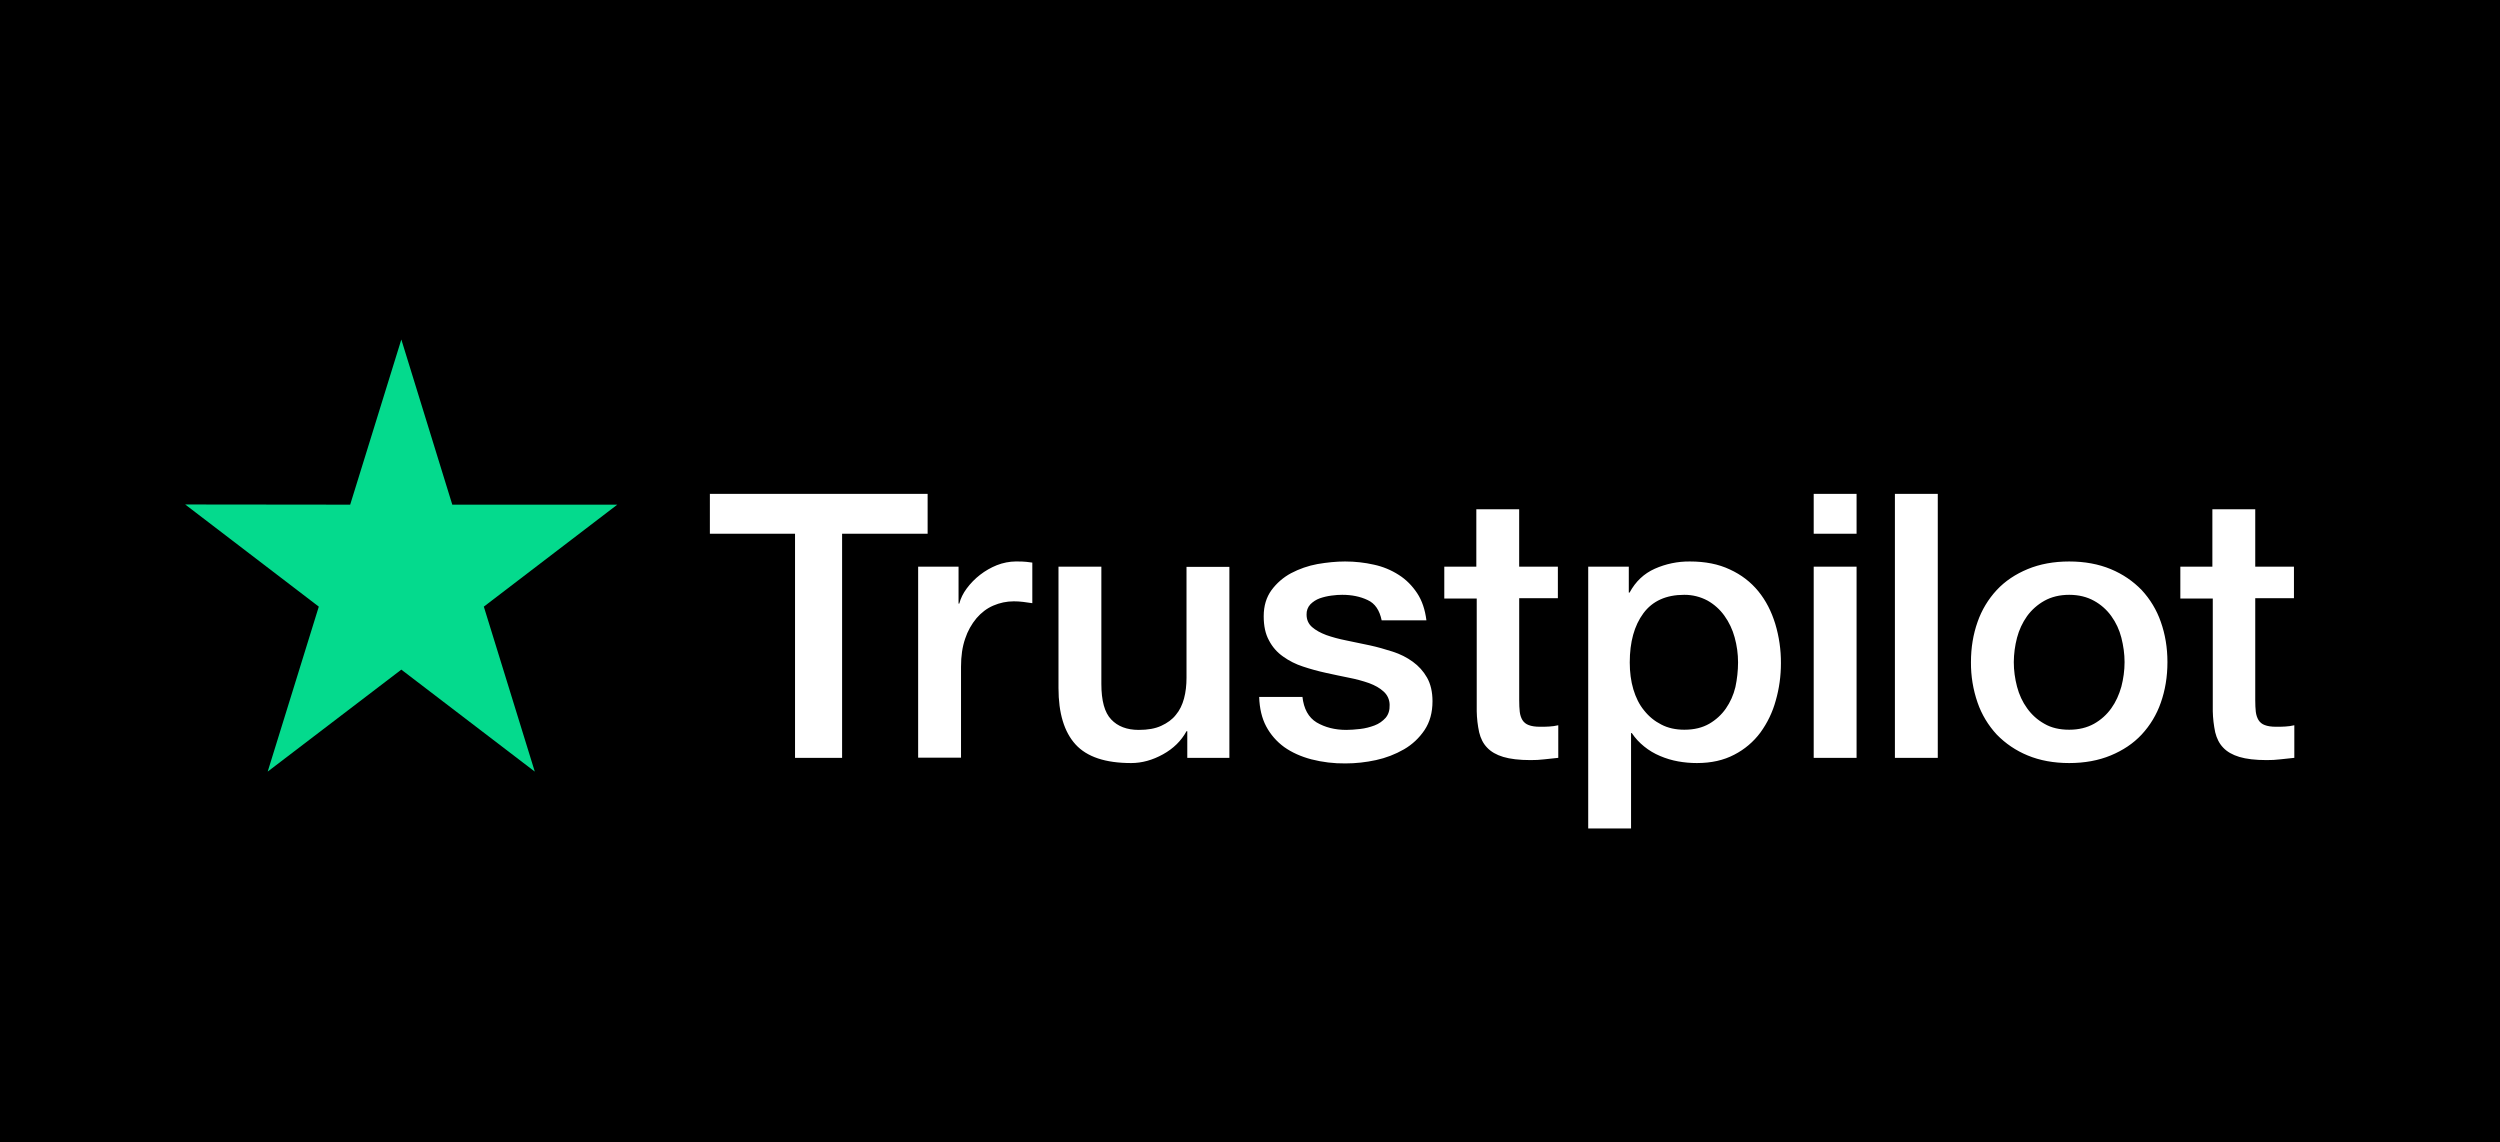
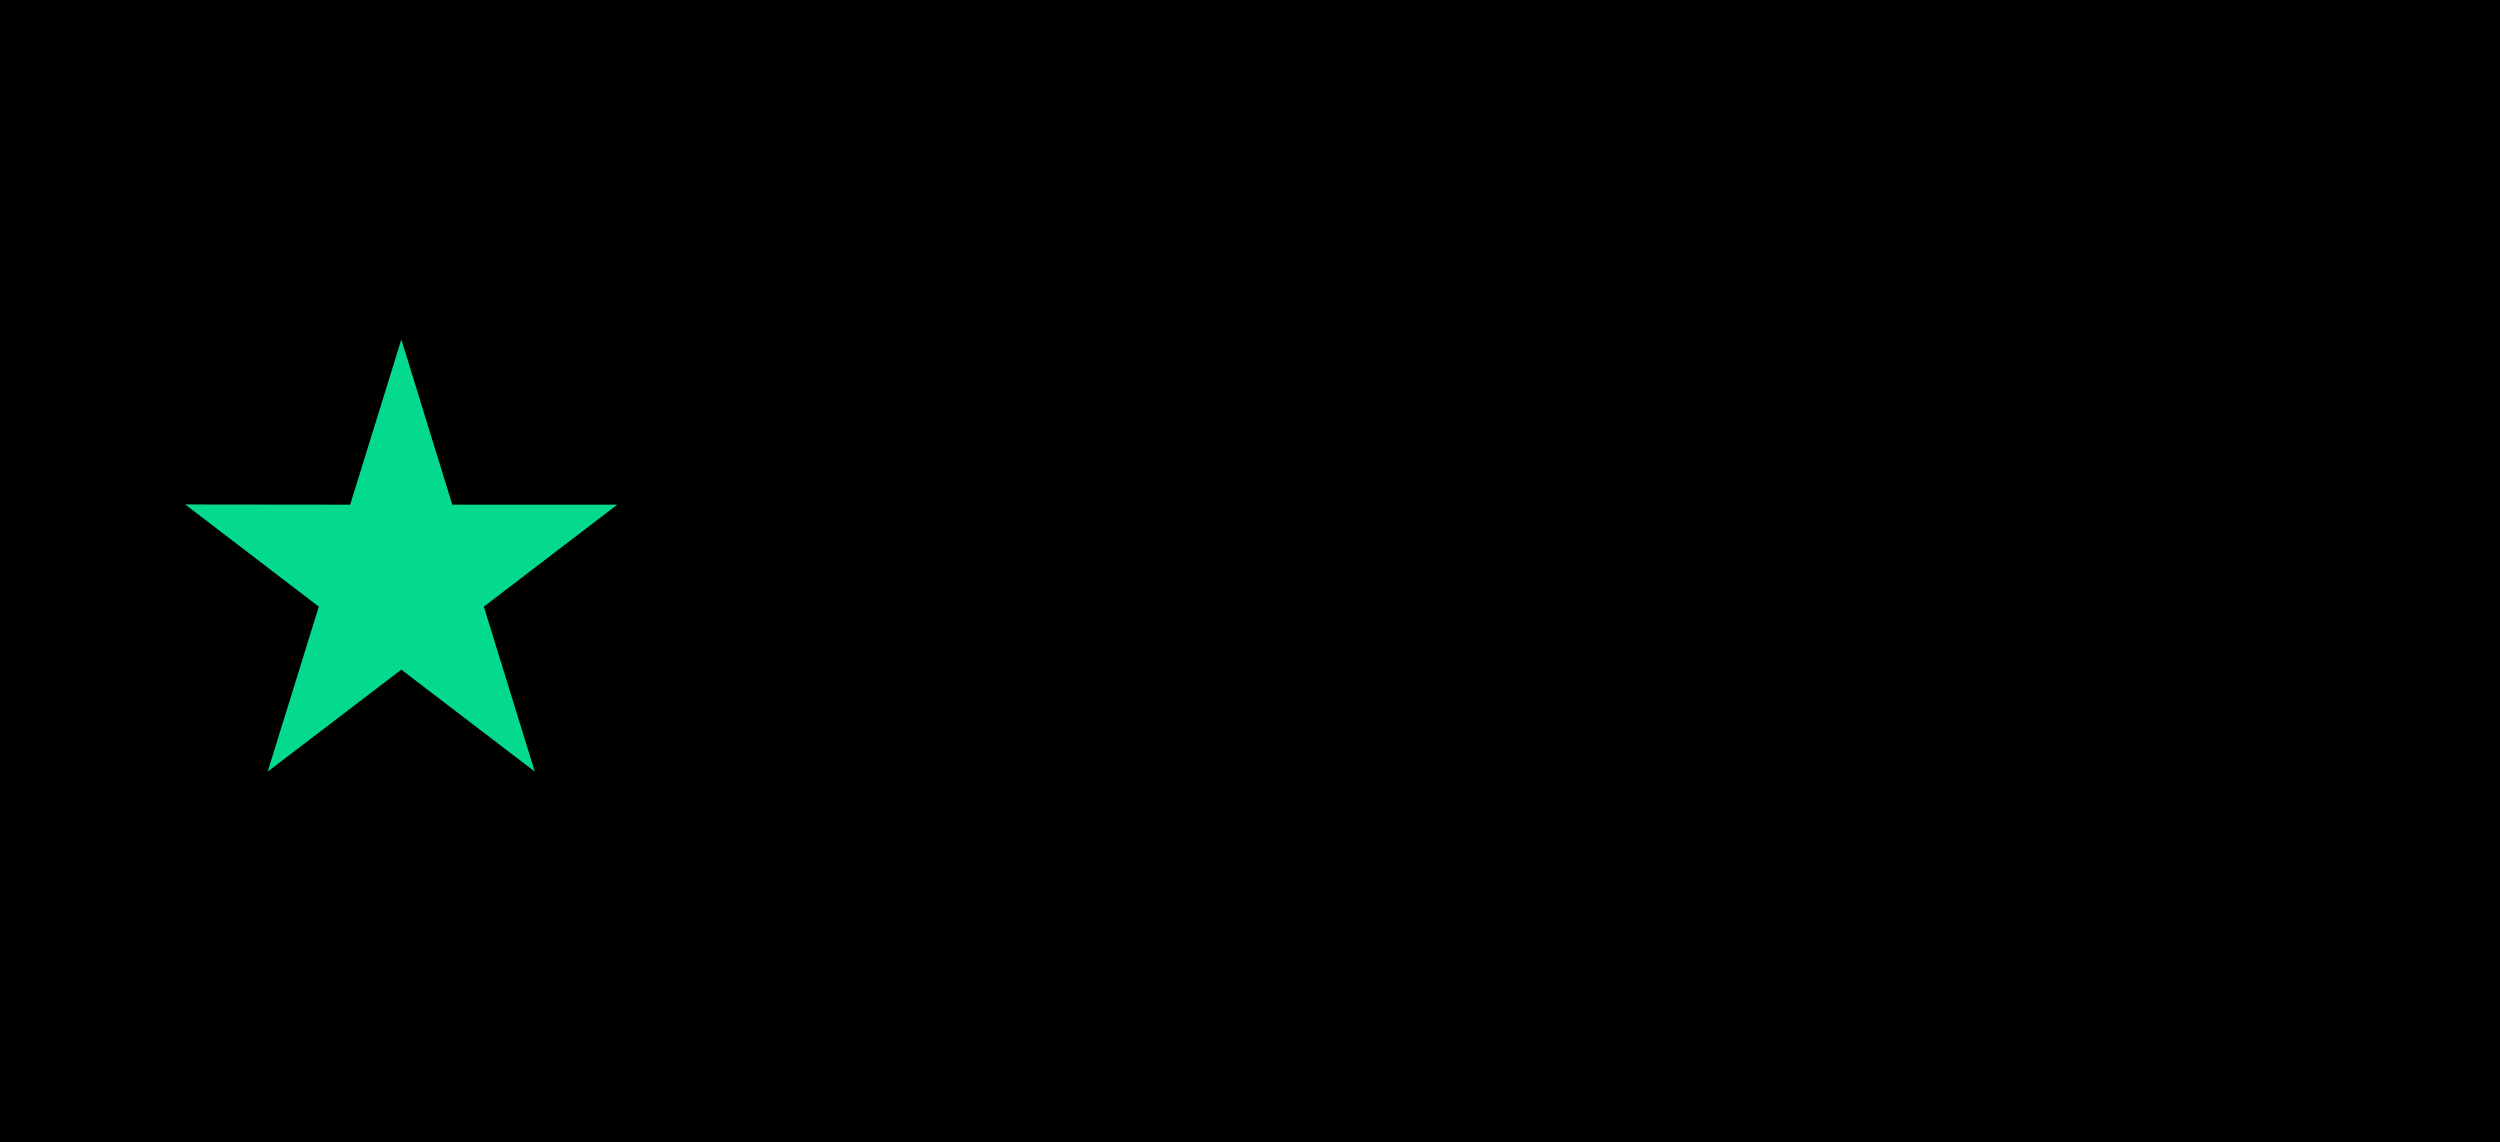
<svg xmlns="http://www.w3.org/2000/svg" width="81" height="37" viewBox="0 0 81 37" fill="none">
  <rect width="81" height="37" fill="black" />
-   <path d="M23.006 16.001H30.055V17.292H27.284V24.554H25.759V17.292H23V16H23.006L23.006 16.001ZM29.754 18.36H31.057V19.556H31.081C31.125 19.387 31.204 19.224 31.321 19.067C31.571 18.73 31.909 18.469 32.298 18.312C32.496 18.234 32.706 18.193 32.919 18.191C33.078 18.191 33.195 18.197 33.257 18.204C33.318 18.21 33.379 18.222 33.447 18.228V19.543C33.347 19.526 33.247 19.512 33.146 19.501C33.046 19.489 32.945 19.483 32.845 19.483C32.611 19.483 32.39 19.532 32.181 19.622C31.972 19.712 31.794 19.851 31.641 20.027C31.477 20.223 31.352 20.448 31.272 20.691C31.18 20.956 31.137 21.258 31.137 21.602V24.548H29.748V18.36H29.754ZM39.832 24.554H38.468V23.691H38.443C38.271 24.005 38.019 24.253 37.681 24.44C37.343 24.627 36.999 24.723 36.649 24.723C35.819 24.723 35.216 24.524 34.848 24.12C34.479 23.715 34.295 23.106 34.295 22.291V18.361H35.684V22.158C35.684 22.701 35.788 23.088 36.004 23.311C36.212 23.534 36.513 23.649 36.894 23.649C37.189 23.649 37.429 23.607 37.625 23.516C37.822 23.425 37.982 23.311 38.099 23.16C38.222 23.015 38.308 22.834 38.363 22.629C38.418 22.423 38.443 22.2 38.443 21.959V18.367H39.832V24.554ZM42.198 22.569C42.241 22.966 42.394 23.245 42.659 23.407C42.929 23.565 43.248 23.649 43.623 23.649C43.753 23.649 43.9 23.637 44.066 23.619C44.231 23.601 44.391 23.558 44.533 23.505C44.68 23.45 44.797 23.365 44.895 23.257C44.987 23.147 45.03 23.009 45.024 22.834C45.023 22.753 45.005 22.673 44.972 22.599C44.938 22.525 44.889 22.459 44.828 22.405C44.705 22.291 44.551 22.206 44.36 22.134C44.148 22.06 43.93 22.002 43.709 21.959C43.463 21.911 43.218 21.856 42.966 21.802C42.712 21.747 42.462 21.678 42.216 21.596C41.985 21.522 41.767 21.412 41.571 21.271C41.379 21.137 41.223 20.959 41.116 20.751C40.999 20.54 40.944 20.28 40.944 19.967C40.944 19.628 41.03 19.351 41.196 19.121C41.364 18.893 41.58 18.706 41.829 18.572C42.097 18.431 42.385 18.331 42.683 18.276C42.996 18.222 43.298 18.192 43.58 18.192C43.906 18.192 44.219 18.228 44.514 18.295C44.8 18.356 45.073 18.468 45.319 18.626C45.559 18.778 45.755 18.977 45.915 19.218C46.075 19.459 46.173 19.755 46.216 20.099H44.766C44.699 19.774 44.551 19.55 44.312 19.442C44.072 19.327 43.795 19.272 43.488 19.272C43.39 19.272 43.273 19.278 43.138 19.297C43.008 19.314 42.88 19.344 42.757 19.387C42.643 19.429 42.541 19.495 42.456 19.58C42.414 19.625 42.382 19.677 42.361 19.734C42.34 19.791 42.331 19.852 42.333 19.912C42.333 20.081 42.394 20.214 42.511 20.317C42.628 20.419 42.781 20.504 42.972 20.576C43.162 20.643 43.378 20.703 43.623 20.751C43.869 20.8 44.121 20.854 44.379 20.909C44.631 20.963 44.877 21.035 45.123 21.113C45.368 21.192 45.583 21.301 45.774 21.44C45.965 21.578 46.118 21.747 46.235 21.953C46.352 22.158 46.413 22.417 46.413 22.719C46.413 23.087 46.327 23.396 46.155 23.655C45.983 23.909 45.762 24.12 45.491 24.277C45.208 24.44 44.901 24.558 44.582 24.627C44.257 24.698 43.925 24.735 43.592 24.735C43.219 24.739 42.848 24.695 42.486 24.602C42.148 24.512 41.853 24.379 41.608 24.205C41.365 24.028 41.165 23.799 41.024 23.534C40.883 23.269 40.809 22.948 40.797 22.581H42.198V22.569ZM46.782 18.361H47.833V16.501H49.221V18.361H50.475V19.381H49.222V22.689C49.222 22.834 49.228 22.955 49.24 23.063C49.252 23.166 49.283 23.257 49.326 23.329C49.373 23.405 49.445 23.462 49.529 23.492C49.621 23.528 49.738 23.547 49.898 23.547C49.996 23.547 50.094 23.547 50.193 23.54C50.291 23.534 50.389 23.522 50.488 23.498V24.554C50.334 24.573 50.18 24.585 50.039 24.602C49.89 24.62 49.74 24.628 49.59 24.627C49.222 24.627 48.927 24.591 48.705 24.524C48.484 24.458 48.306 24.355 48.183 24.223C48.054 24.09 47.974 23.927 47.925 23.727C47.877 23.503 47.85 23.275 47.846 23.046V19.392H46.795V18.36H46.782L46.782 18.361ZM51.458 18.361H52.773V19.2H52.798C52.994 18.838 53.265 18.584 53.615 18.427C53.973 18.268 54.36 18.188 54.752 18.192C55.249 18.192 55.679 18.276 56.048 18.451C56.417 18.62 56.724 18.856 56.97 19.157C57.216 19.459 57.394 19.809 57.517 20.208C57.642 20.623 57.705 21.055 57.702 21.488C57.702 21.904 57.646 22.308 57.535 22.695C57.434 23.069 57.265 23.42 57.038 23.733C56.814 24.035 56.524 24.281 56.19 24.452C55.846 24.633 55.446 24.723 54.979 24.723C54.775 24.723 54.572 24.705 54.371 24.669C54.17 24.633 53.975 24.574 53.787 24.494C53.601 24.416 53.427 24.313 53.271 24.186C53.116 24.062 52.981 23.916 52.871 23.752H52.846V26.842H51.458V18.36V18.361ZM56.313 21.463C56.313 21.188 56.276 20.914 56.202 20.649C56.134 20.398 56.022 20.16 55.87 19.949C55.726 19.747 55.539 19.58 55.324 19.459C55.091 19.334 54.831 19.27 54.568 19.272C53.984 19.272 53.541 19.471 53.246 19.87C52.951 20.268 52.804 20.8 52.804 21.463C52.804 21.777 52.841 22.067 52.92 22.333C53 22.598 53.111 22.828 53.271 23.021C53.425 23.215 53.609 23.365 53.824 23.474C54.039 23.588 54.291 23.643 54.574 23.643C54.893 23.643 55.157 23.577 55.379 23.45C55.593 23.326 55.778 23.158 55.919 22.955C56.06 22.75 56.165 22.52 56.227 22.261C56.283 21.999 56.312 21.732 56.313 21.463ZM58.764 16.001H60.153V17.293H58.764V16.001ZM58.764 18.361H60.153V24.554H58.764V18.361ZM61.395 16.001H62.784V24.554H61.395V16.001ZM67.042 24.723C66.538 24.723 66.089 24.639 65.696 24.476C65.32 24.322 64.979 24.092 64.695 23.8C64.419 23.502 64.207 23.151 64.074 22.767C63.927 22.344 63.855 21.899 63.859 21.452C63.859 20.981 63.932 20.547 64.074 20.148C64.207 19.765 64.419 19.413 64.695 19.116C64.965 18.826 65.303 18.602 65.696 18.439C66.089 18.276 66.538 18.192 67.042 18.192C67.546 18.192 67.994 18.276 68.388 18.439C68.781 18.602 69.113 18.832 69.389 19.116C69.665 19.413 69.877 19.765 70.01 20.148C70.151 20.546 70.225 20.981 70.225 21.452C70.225 21.929 70.151 22.369 70.01 22.767C69.877 23.151 69.665 23.503 69.389 23.8C69.119 24.09 68.781 24.313 68.388 24.476C67.994 24.639 67.546 24.723 67.042 24.723ZM67.042 23.643C67.349 23.643 67.619 23.577 67.847 23.45C68.068 23.326 68.259 23.155 68.406 22.948C68.553 22.744 68.658 22.508 68.732 22.248C68.799 21.989 68.836 21.723 68.836 21.452C68.836 21.186 68.799 20.927 68.732 20.661C68.668 20.409 68.558 20.171 68.406 19.961C68.259 19.756 68.068 19.587 67.847 19.466C67.619 19.339 67.349 19.272 67.042 19.272C66.735 19.272 66.464 19.339 66.237 19.466C66.017 19.589 65.826 19.758 65.678 19.961C65.528 20.173 65.418 20.41 65.352 20.661C65.284 20.919 65.249 21.185 65.247 21.452C65.247 21.723 65.284 21.989 65.352 22.248C65.42 22.508 65.53 22.744 65.678 22.948C65.825 23.154 66.01 23.323 66.237 23.45C66.464 23.583 66.735 23.643 67.042 23.643ZM70.631 18.361H71.681V16.501H73.07V18.361H74.324V19.381H73.07V22.689C73.07 22.834 73.076 22.955 73.088 23.063C73.101 23.166 73.132 23.257 73.175 23.329C73.222 23.405 73.293 23.462 73.377 23.492C73.47 23.528 73.586 23.547 73.746 23.547C73.844 23.547 73.943 23.547 74.041 23.54C74.14 23.534 74.237 23.522 74.336 23.498V24.554C74.182 24.573 74.029 24.585 73.887 24.602C73.739 24.62 73.589 24.628 73.439 24.627C73.07 24.627 72.775 24.591 72.554 24.524C72.333 24.458 72.154 24.355 72.031 24.223C71.903 24.09 71.823 23.927 71.773 23.727C71.726 23.503 71.699 23.275 71.694 23.046V19.392H70.643V18.36H70.631V18.361Z" fill="white" />
  <path d="M20 16.351H14.654L13.003 11L11.346 16.351L6 16.345L10.329 19.655L8.673 25L13.003 21.696L17.327 25L15.676 19.655L20 16.351Z" fill="#04DA8D" />
</svg>